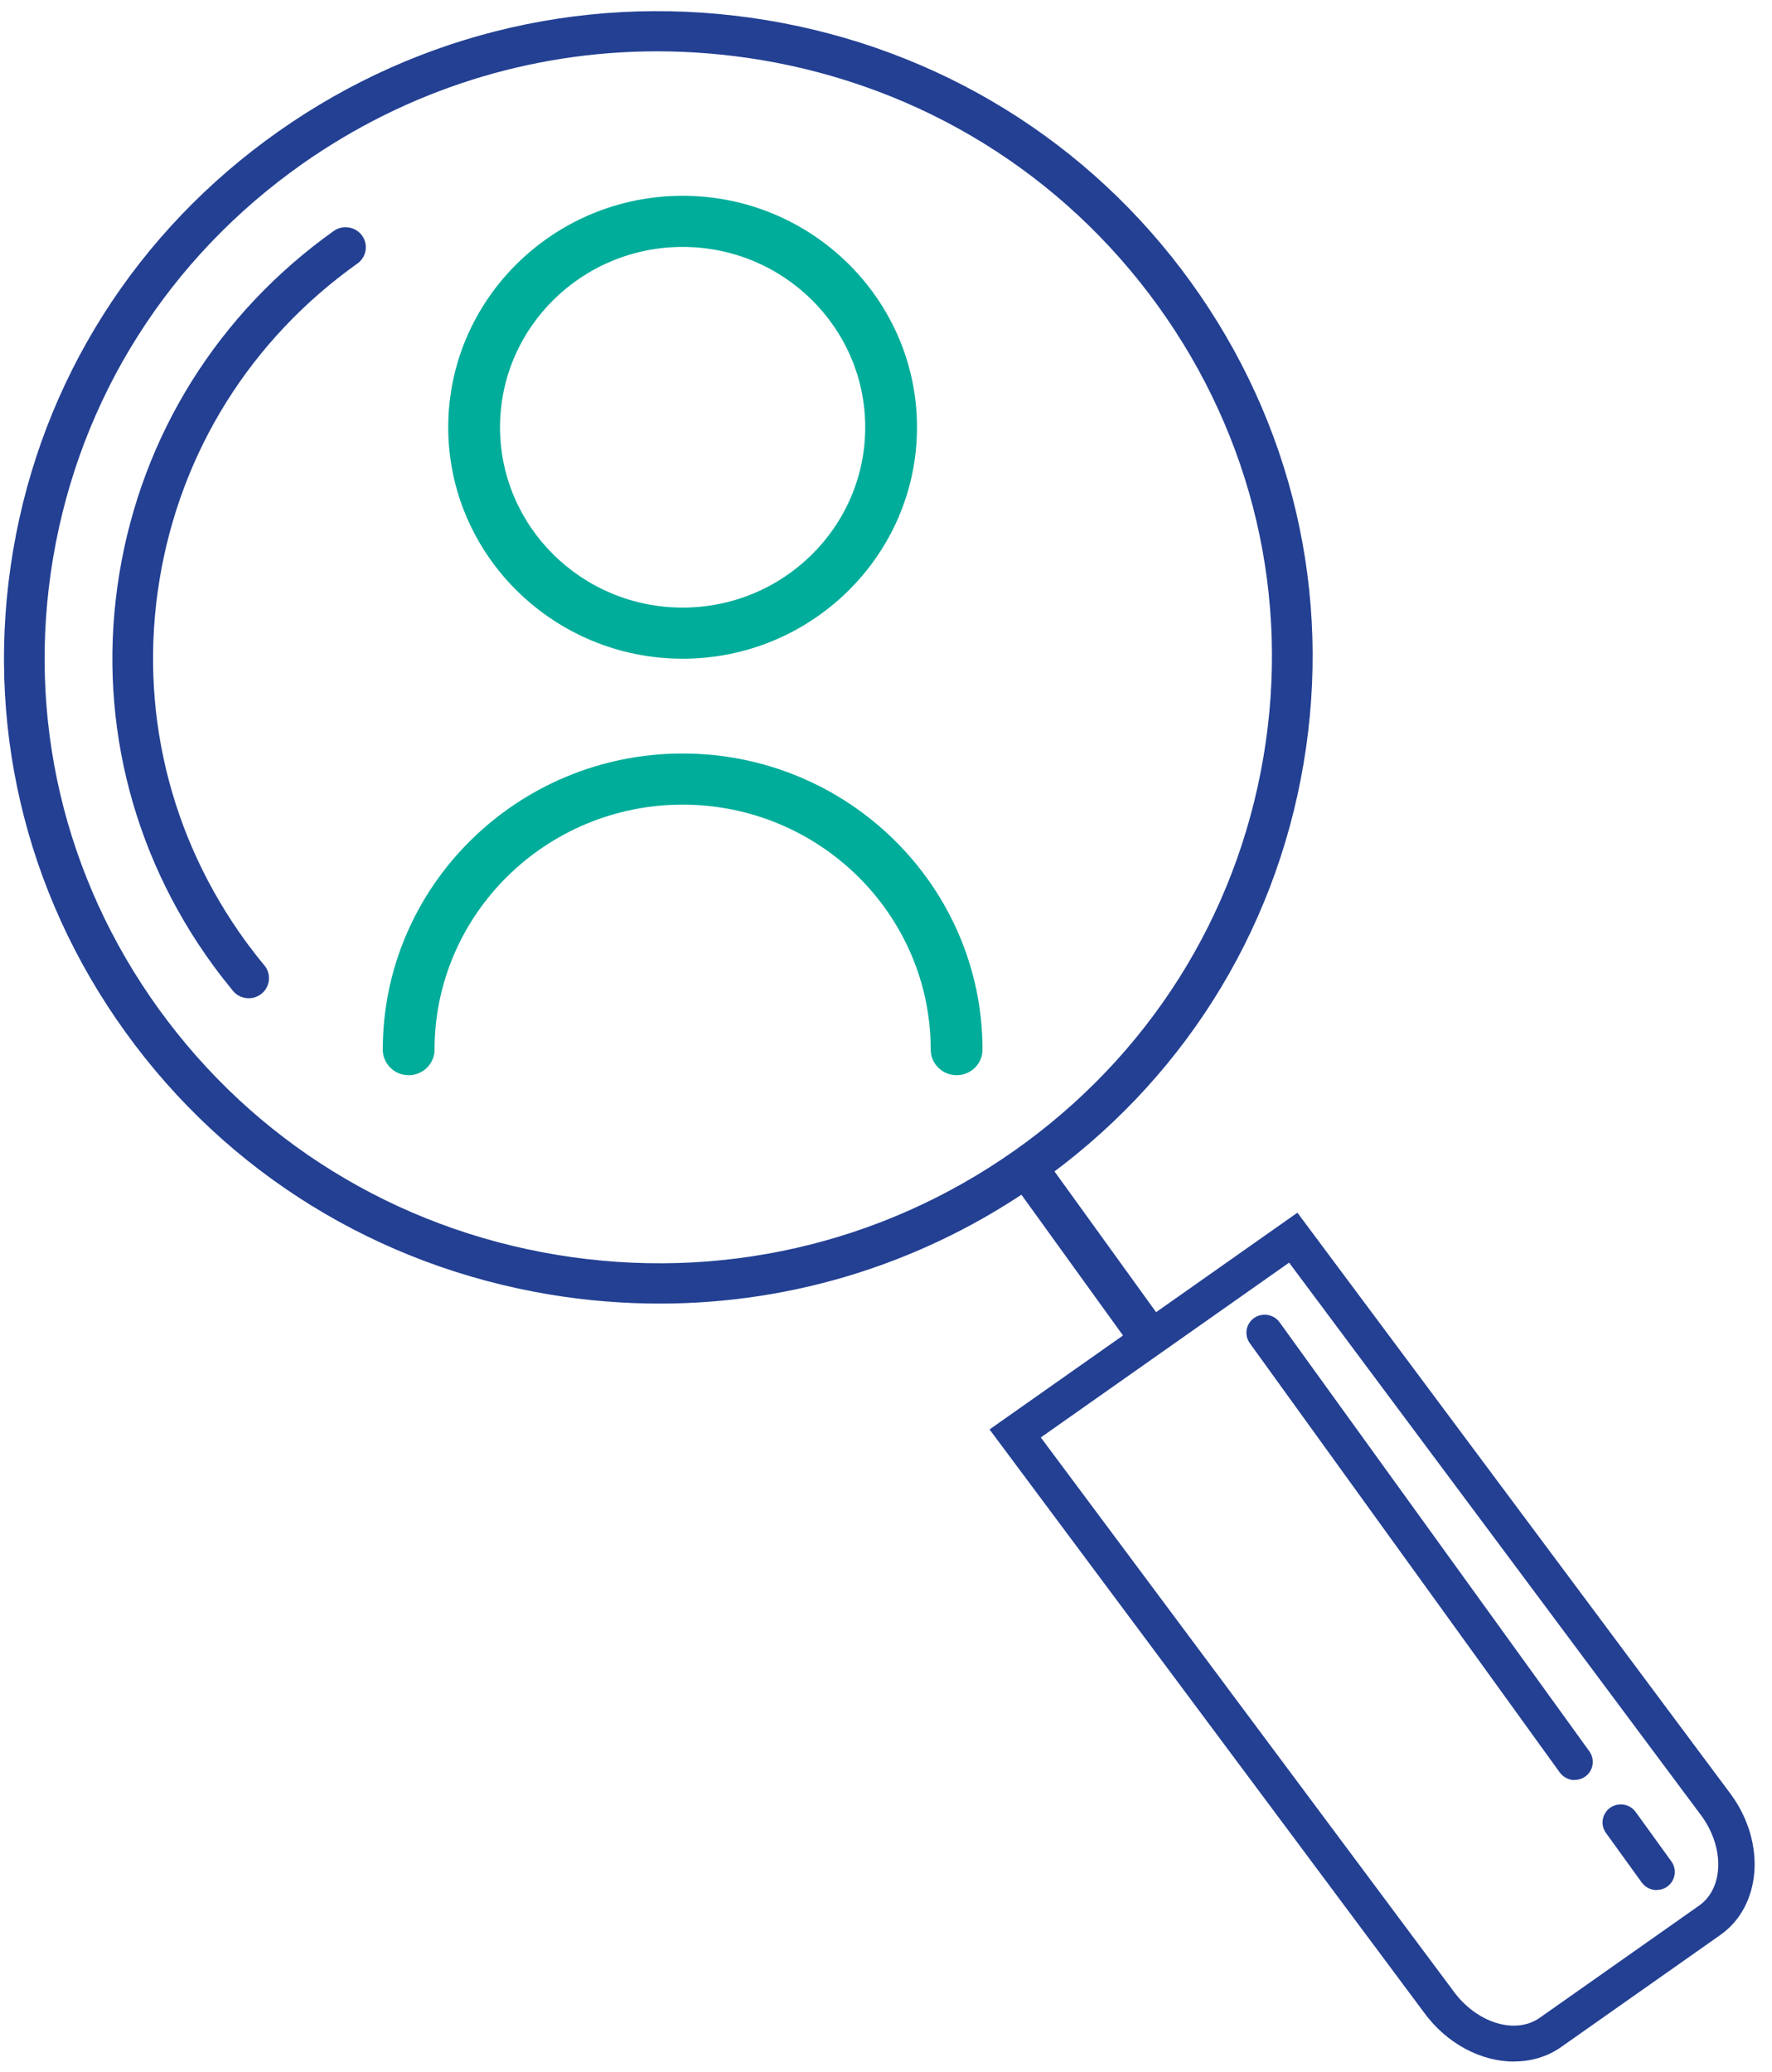
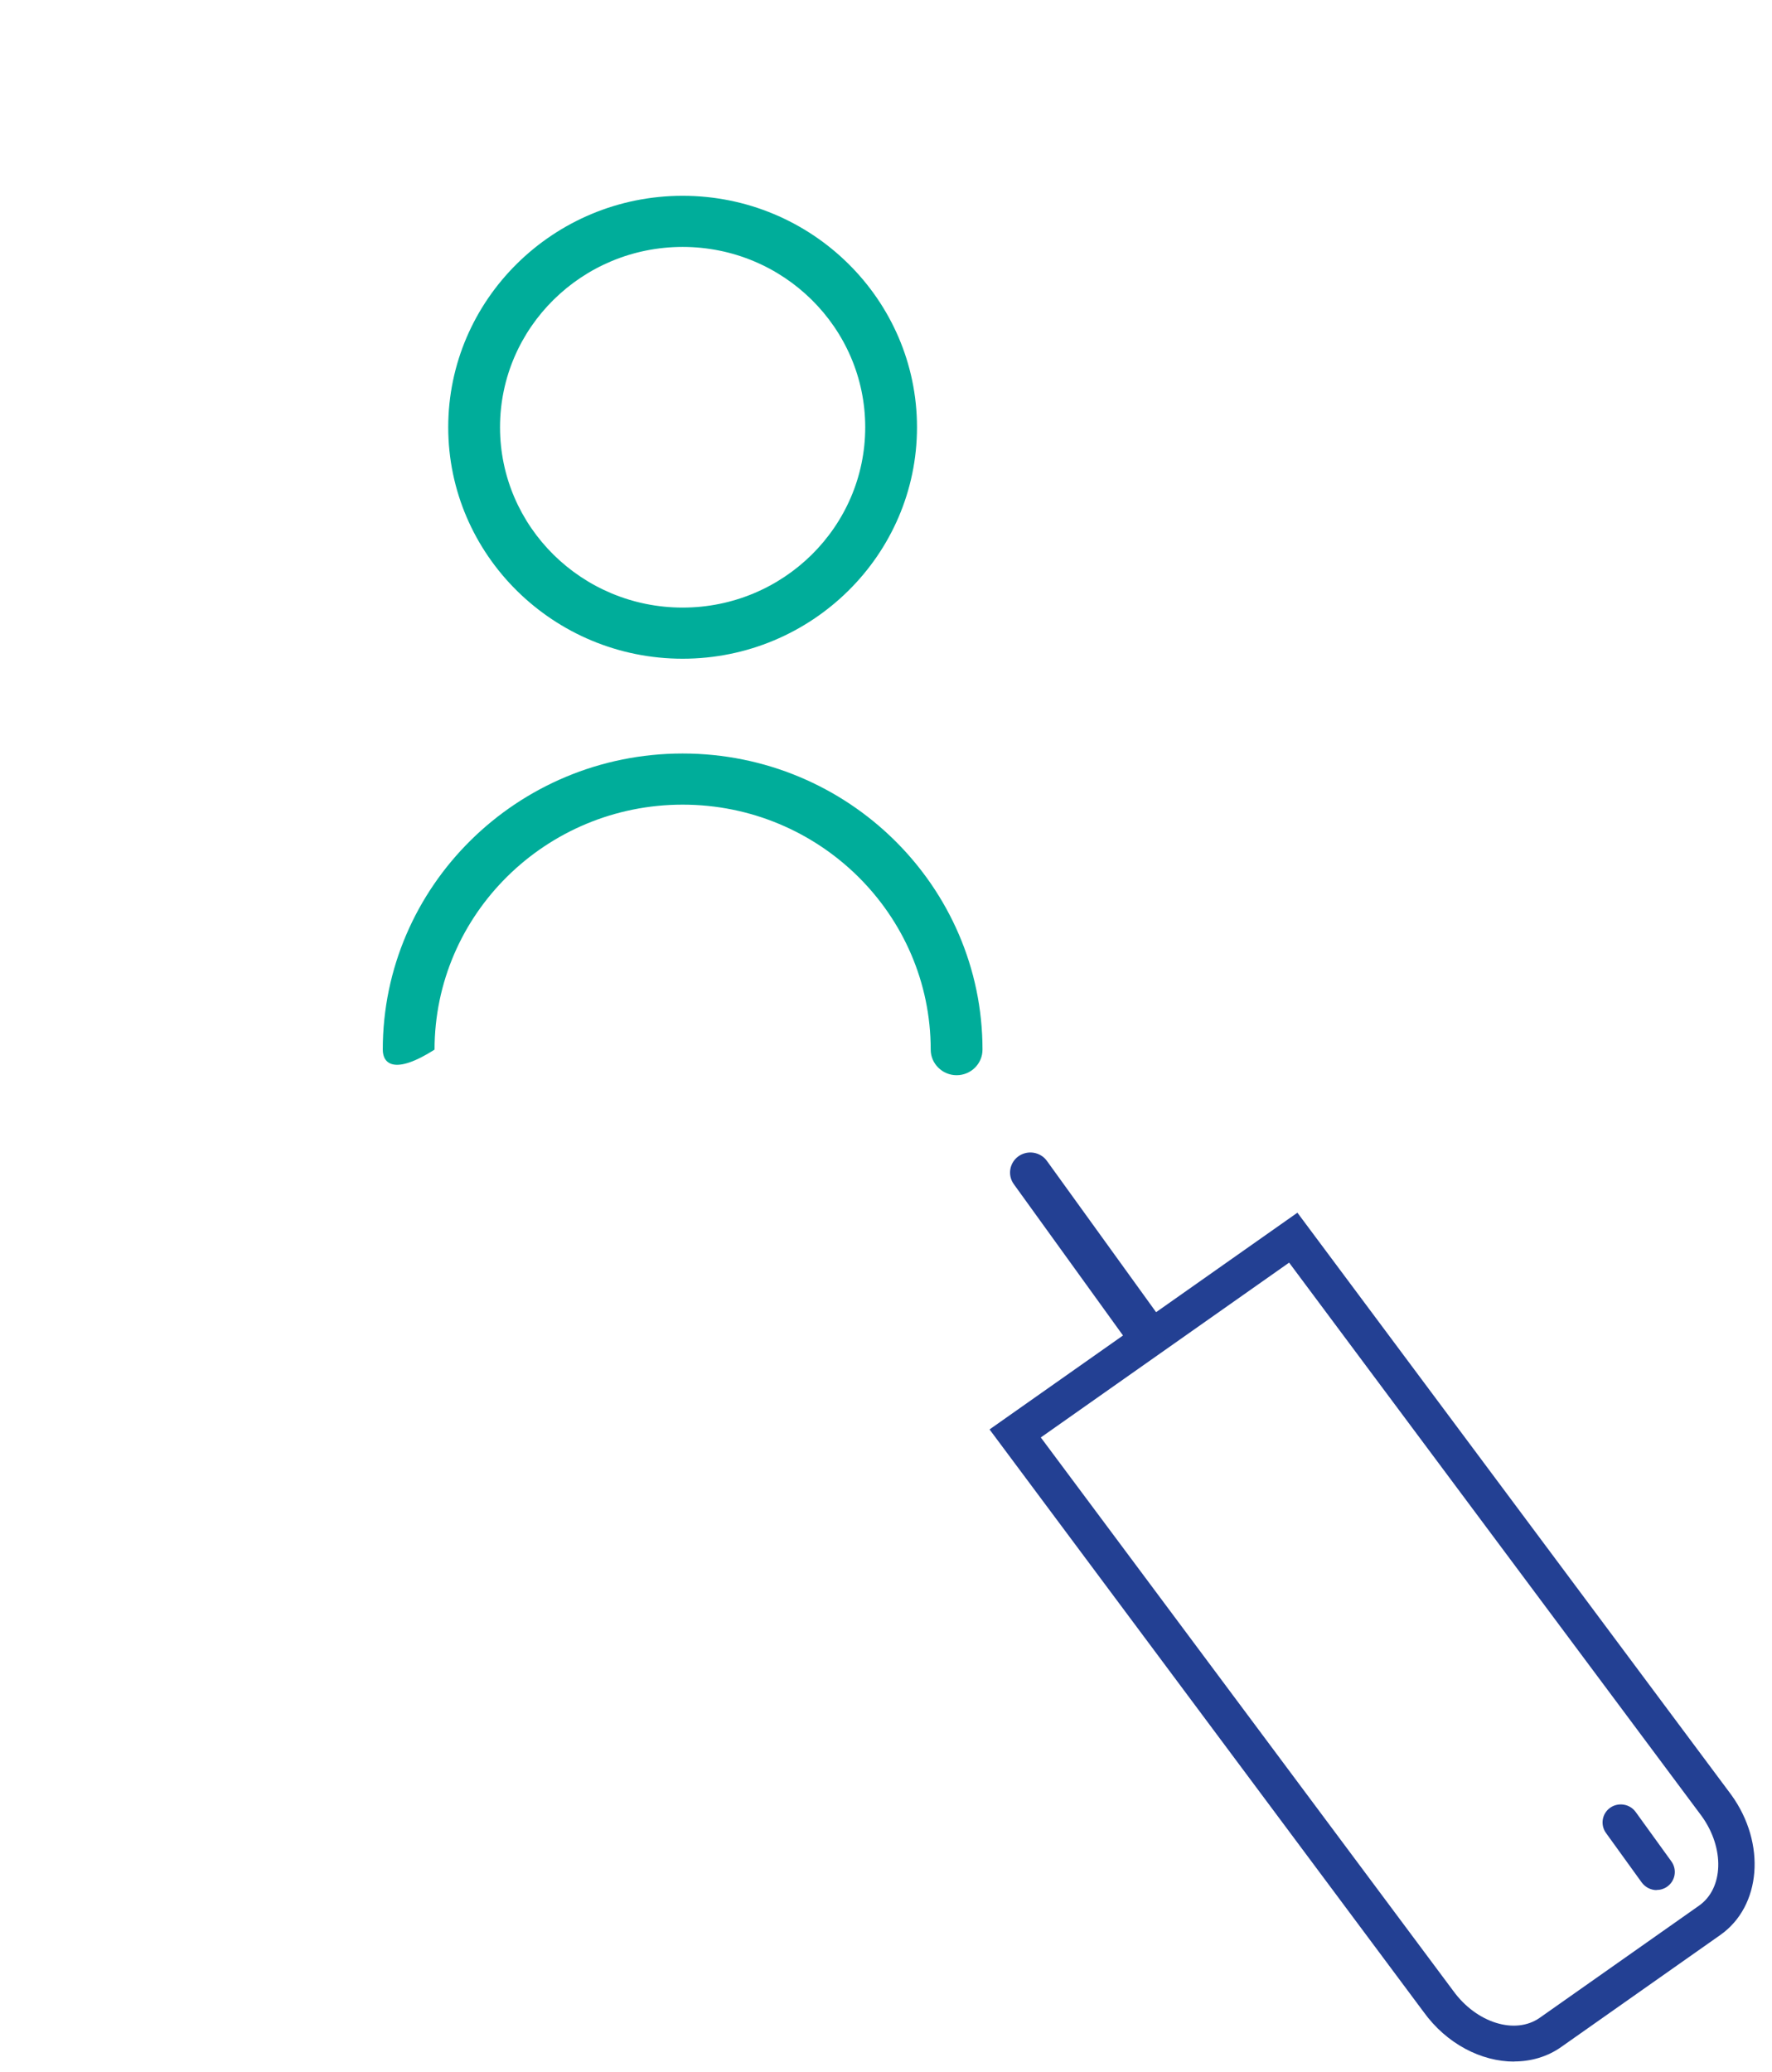
<svg xmlns="http://www.w3.org/2000/svg" width="83" height="97" viewBox="0 0 83 97" fill="none">
  <g clip-path="url(#clip0_165_1625)">
-     <path d="M11.648 46.737C11.369 46.737 11.096 46.618 10.912 46.392C10.594 46.003 10.283 45.608 9.985 45.201C6.086 39.867 4.524 33.348 5.591 26.855C6.658 20.361 10.226 14.664 15.63 10.815C16.055 10.514 16.652 10.608 16.957 11.028C17.262 11.448 17.166 12.037 16.741 12.338C11.744 15.892 8.455 21.151 7.47 27.156C6.486 33.154 7.928 39.171 11.528 44.104C11.801 44.474 12.087 44.844 12.385 45.201C12.715 45.602 12.658 46.198 12.252 46.524C12.074 46.668 11.864 46.737 11.648 46.737Z" fill="#234093" />
-     <path d="M44.807 50.341C44.14 50.341 43.594 49.802 43.594 49.144C43.594 42.819 38.381 37.673 31.974 37.673C25.567 37.673 20.354 42.819 20.354 49.144C20.354 49.802 19.815 50.341 19.142 50.341C18.468 50.341 17.929 49.802 17.929 49.144C17.929 41.497 24.228 35.279 31.974 35.279C39.721 35.279 46.02 41.497 46.02 49.144C46.02 49.802 45.48 50.341 44.807 50.341Z" fill="#00AD9A" />
+     <path d="M44.807 50.341C44.14 50.341 43.594 49.802 43.594 49.144C43.594 42.819 38.381 37.673 31.974 37.673C25.567 37.673 20.354 42.819 20.354 49.144C18.468 50.341 17.929 49.802 17.929 49.144C17.929 41.497 24.228 35.279 31.974 35.279C39.721 35.279 46.02 41.497 46.02 49.144C46.02 49.802 45.48 50.341 44.807 50.341Z" fill="#00AD9A" />
    <path d="M31.974 30.841C25.922 30.841 20.995 25.977 20.995 20.004C20.995 14.031 25.922 9.167 31.974 9.167C38.025 9.167 42.952 14.031 42.952 20.004C42.952 25.977 38.025 30.841 31.974 30.841ZM31.974 11.561C27.256 11.561 23.421 15.347 23.421 20.004C23.421 24.661 27.256 28.447 31.974 28.447C36.692 28.447 40.527 24.661 40.527 20.004C40.527 15.347 36.692 11.561 31.974 11.561Z" fill="#00AD9A" />
    <path d="M70.923 96.523C69.386 96.523 67.761 95.696 66.681 94.198L46.35 66.926L60.77 56.778L81.095 84.037C82.733 86.306 82.498 89.246 80.581 90.594L73.126 95.84C72.479 96.297 71.71 96.517 70.929 96.517L70.923 96.523ZM48.756 67.308L68.066 93.207C69.158 94.718 70.98 95.282 72.129 94.467L79.584 89.221C80.733 88.412 80.79 86.532 79.705 85.028L60.382 59.116L48.75 67.302L48.756 67.308Z" fill="#234093" />
    <path d="M53.633 63.278C53.335 63.278 53.043 63.14 52.858 62.883L47.487 55.443C47.182 55.023 47.283 54.434 47.709 54.133C48.141 53.832 48.731 53.932 49.036 54.352L54.408 61.792C54.713 62.212 54.611 62.801 54.185 63.102C54.02 63.221 53.824 63.278 53.633 63.278Z" fill="#234093" />
-     <path d="M73.755 83.342C73.489 83.342 73.228 83.216 73.057 82.984L58.541 62.889C58.268 62.507 58.357 61.98 58.738 61.711C59.119 61.441 59.659 61.529 59.932 61.905L74.447 82C74.72 82.383 74.631 82.909 74.25 83.179C74.098 83.285 73.927 83.335 73.755 83.335V83.342Z" fill="#234093" />
    <path d="M77.597 88.494C77.33 88.494 77.07 88.368 76.898 88.137L75.222 85.817C74.949 85.435 75.038 84.909 75.419 84.639C75.8 84.37 76.34 84.457 76.612 84.833L78.289 87.153C78.562 87.535 78.473 88.061 78.092 88.331C77.94 88.438 77.768 88.488 77.597 88.488V88.494Z" fill="#234093" />
-     <path d="M30.901 61.034C29.199 61.034 27.485 60.896 25.776 60.614C17.706 59.279 10.639 54.923 5.889 48.341C1.133 41.76 -0.734 33.749 0.613 25.783C1.959 17.816 6.384 10.84 13.045 6.152C19.712 1.457 27.827 -0.386 35.898 0.943C43.968 2.278 51.035 6.634 55.785 13.216C60.535 19.797 62.408 27.808 61.055 35.774C59.703 43.741 55.29 50.717 48.623 55.405C43.371 59.103 37.219 61.034 30.901 61.034ZM30.774 2.403C24.843 2.403 19.078 4.215 14.15 7.681C7.902 12.081 3.762 18.619 2.492 26.09C1.222 33.561 2.981 41.077 7.438 47.244C11.896 53.412 18.519 57.499 26.087 58.752C33.656 60 41.27 58.27 47.518 53.87C53.766 49.469 57.906 42.932 59.176 35.461C60.446 27.989 58.687 20.474 54.229 14.306C49.772 8.139 43.156 4.052 35.587 2.798C33.98 2.535 32.374 2.403 30.78 2.403H30.774Z" fill="#234093" />
  </g>
  <defs>
    <clipPath id="clip0_165_1625">
      <rect width="82" height="96" fill="white" transform="translate(0.188 0.523)" />
    </clipPath>
  </defs>
</svg>